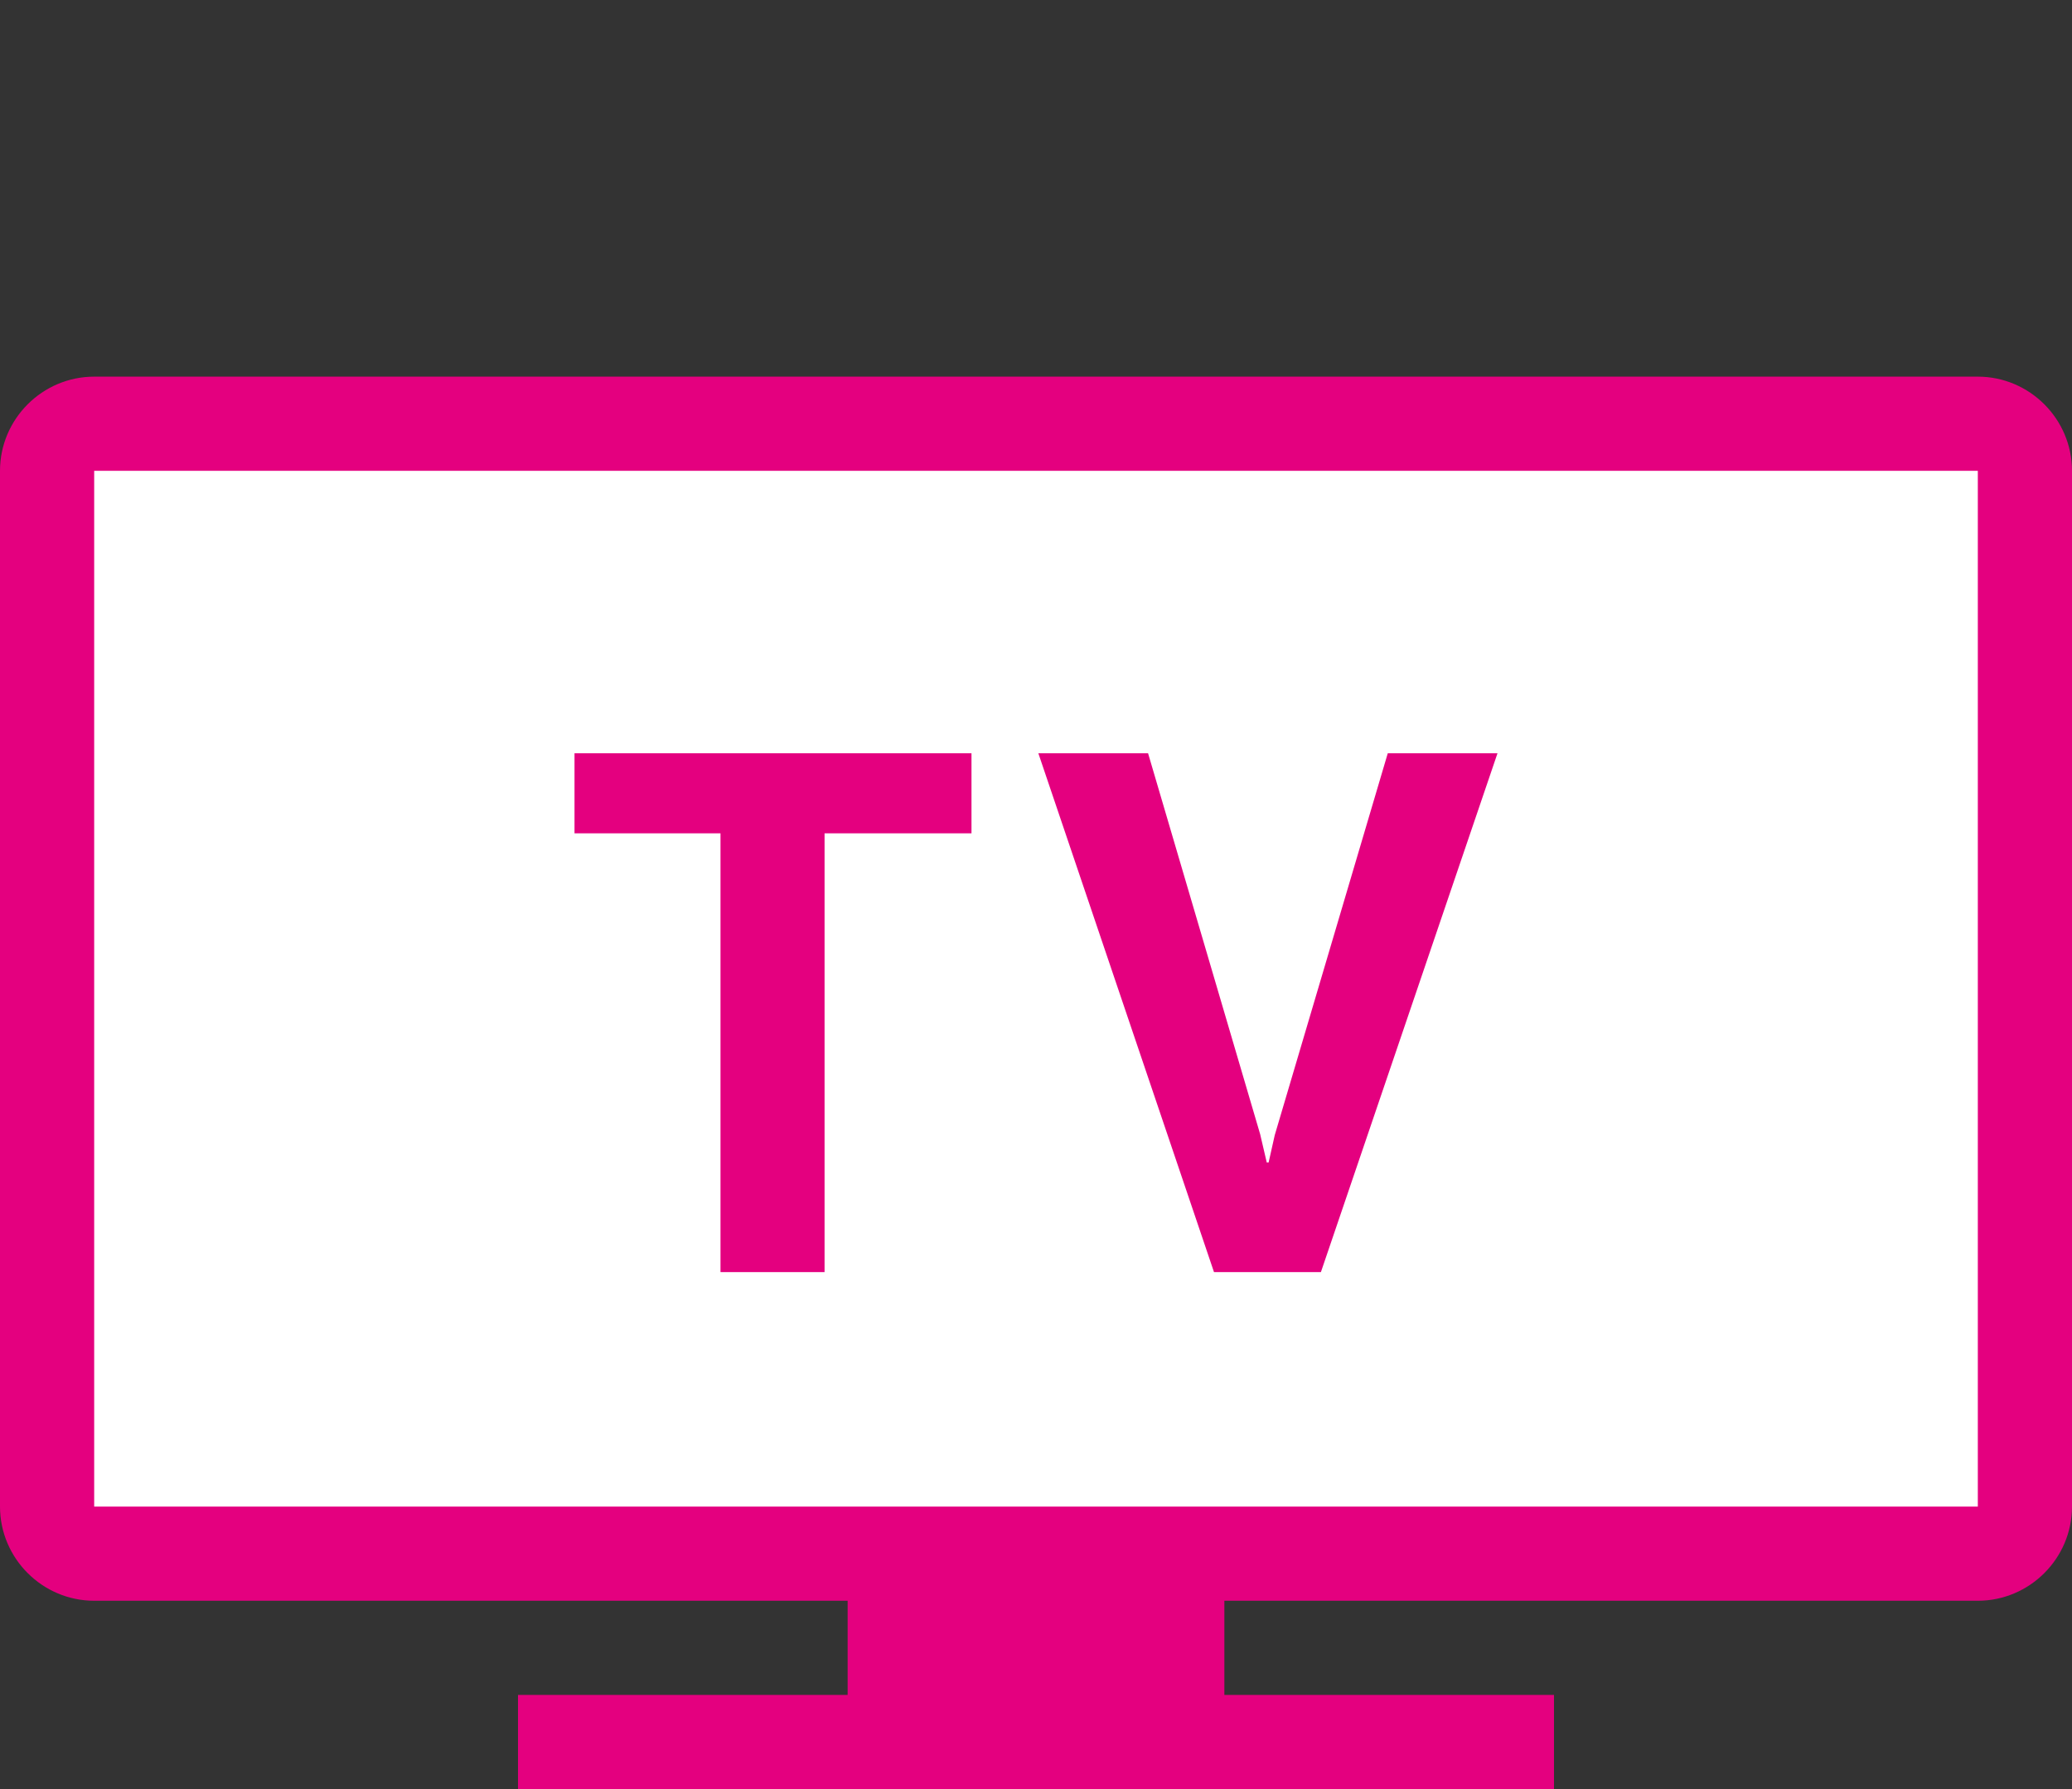
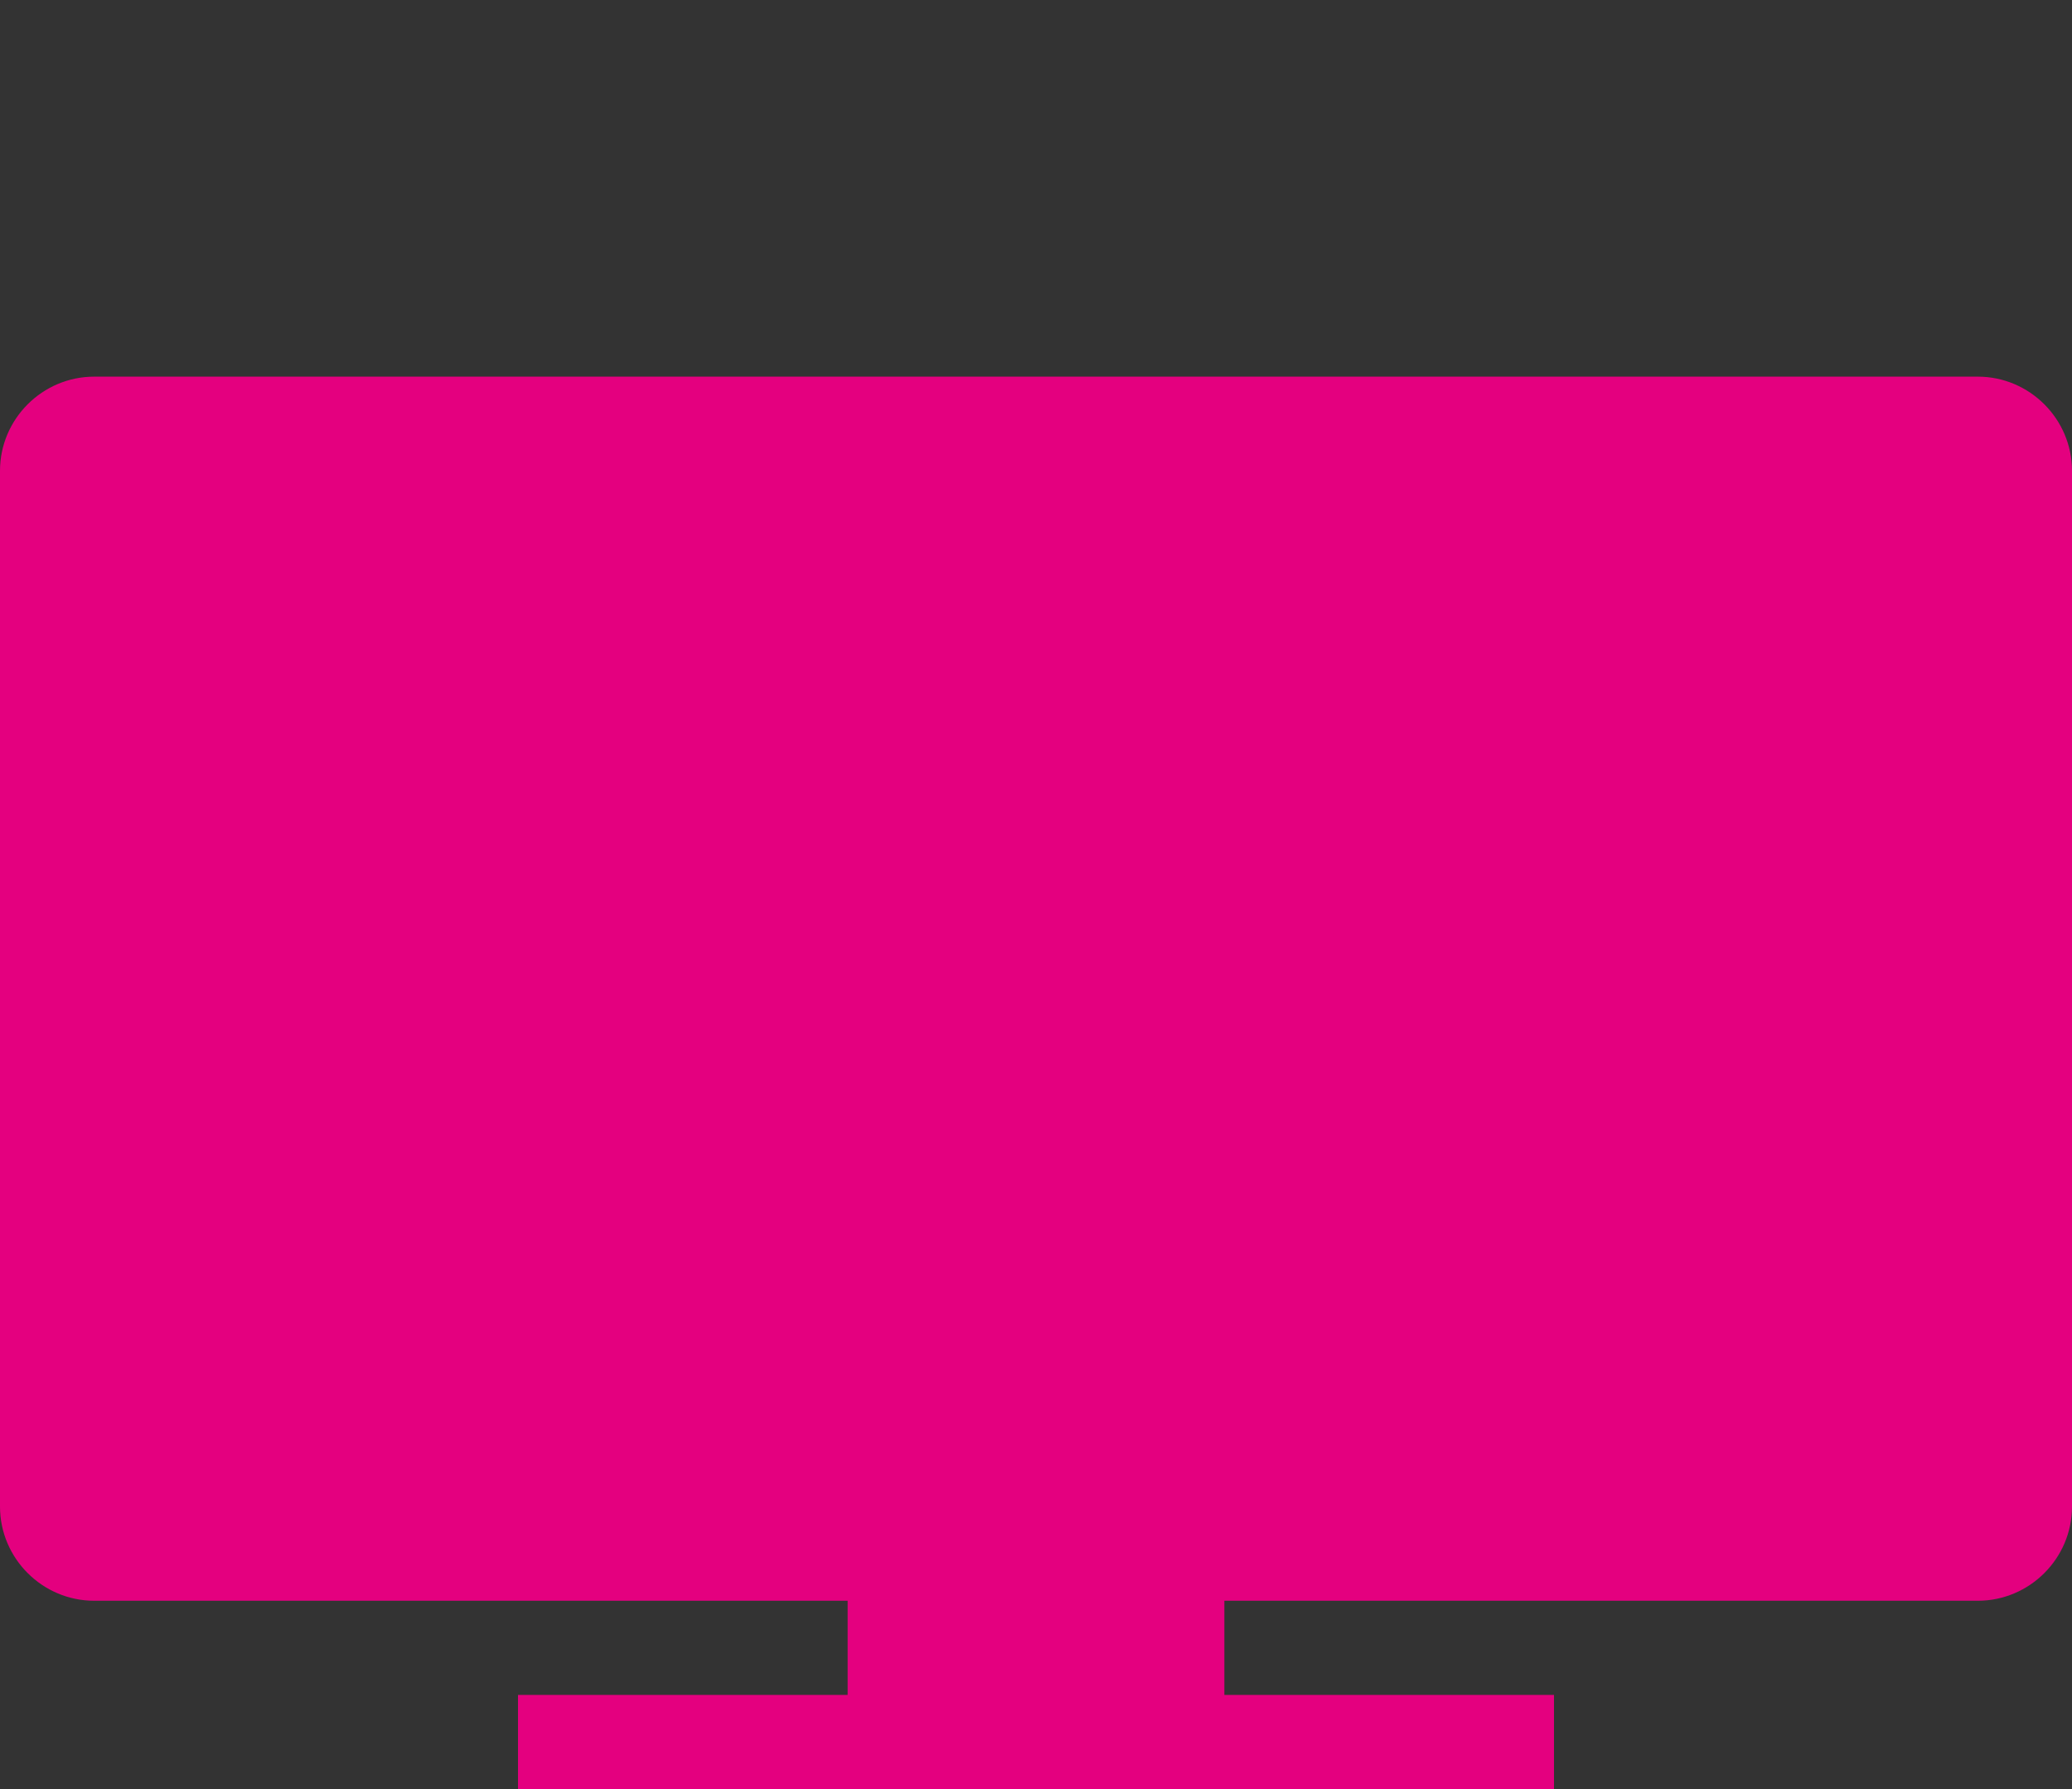
<svg xmlns="http://www.w3.org/2000/svg" version="1.1" id="レイヤー_1" x="0px" y="0px" viewBox="0 0 44 38" style="enable-background:new 0 0 44 38;" xml:space="preserve">
  <rect x="0" y="0" width="44" height="38" fill="#333333" stroke="none" />
  <style type="text/css">
	.st0{fill-rule:evenodd;clip-rule:evenodd;fill:#E4007F;}
	.st1{fill-rule:evenodd;clip-rule:evenodd;fill:#FFFFFF;}
	.st2{fill:#E4007F;}
</style>
  <g>
    <g>
      <path class="st0" d="M42,8H2c-1.1,0-2,0.9-2,2v22c0,1.1,0.9,2,2,2h16v2h-7v2h22v-2h-7v-2h16c1.1,0,2-0.9,2-2V10    C44,8.9,43.1,8,42,8z" />
    </g>
  </g>
-   <path class="st1" d="M2,10h40v22H2V10z" />
  <g>
    <path class="st2" d="M20.63,17.7h-3.12v9.32H15.3V17.7h-3.1V16h8.43V17.7z" />
    <path class="st2" d="M26.76,24.09l0.14,0.6h0.04l0.13-0.58l2.4-8.11h2.33l-3.75,11.02h-2.27L22.05,16h2.33L26.76,24.09z" />
  </g>
</svg>